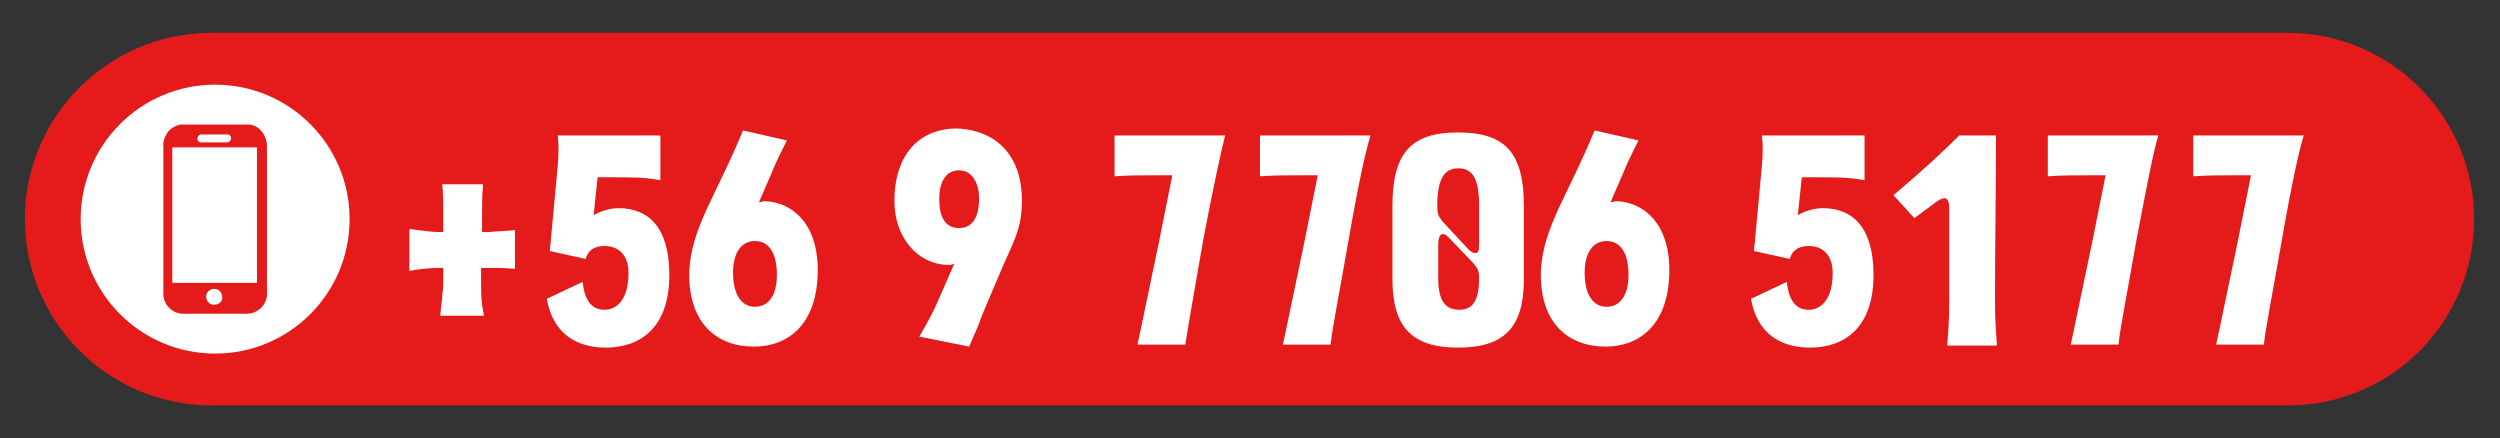
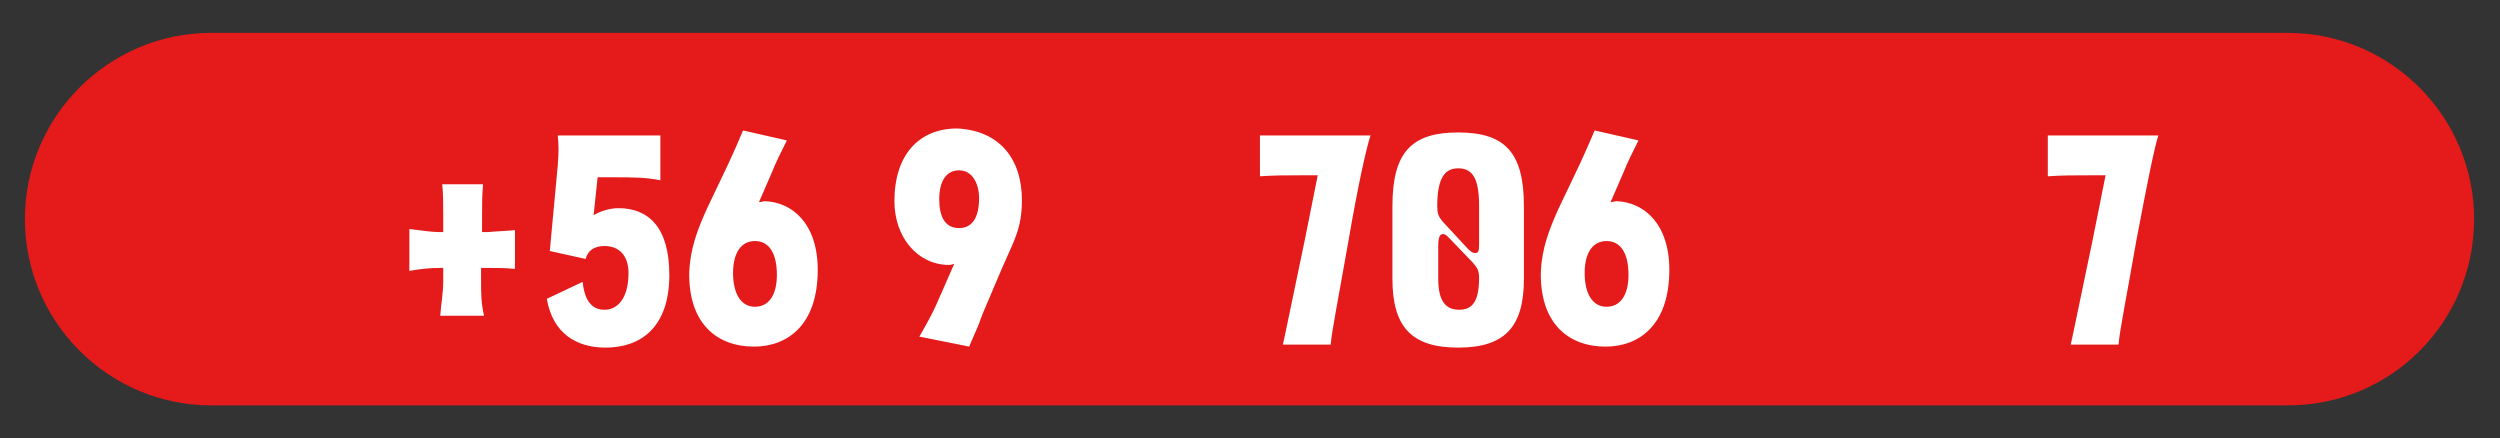
<svg xmlns="http://www.w3.org/2000/svg" version="1.1" id="Capa_1" x="0px" y="0px" viewBox="0 0 251 44" style="enable-background:new 0 0 251 44;" xml:space="preserve">
  <rect x="0" y="0" width="251" height="44" fill="#333333" stroke="none" />
  <style type="text/css">
	.st0{fill:#E41B1A;}
	.st1{fill:#FFFFFF;}
</style>
  <g>
    <path class="st0" d="M229.7,40.7H21.2C10.9,40.7,2.5,32.3,2.5,22v0c0-10.3,8.4-18.7,18.7-18.7h208.5c10.3,0,18.7,8.4,18.7,18.7v0   C248.4,32.3,240.1,40.7,229.7,40.7z" />
    <g>
      <path class="st1" d="M51.7,23.1V27c-0.9-0.1-1.7-0.1-2.8-0.1h-0.6v1.3c0,1.3,0,2.2,0.3,3.5h-4.4c0.1-1.3,0.3-2.3,0.3-3.5v-1.3    h-0.3c-1.1,0-2,0.1-3.1,0.3v-4.2c1.1,0.1,2,0.3,3.1,0.3h0.3v-1.6c0-1.3,0-2.2-0.1-3.2h4.1c-0.1,1-0.1,2-0.1,3.2v1.6h0.6    C50.1,23.2,50.8,23.2,51.7,23.1z" />
      <path class="st1" d="M67.2,27.6c0,5.4-3,7.3-6.4,7.3c-2.9,0-5.3-1.4-5.9-4.9l3.6-1.7c0.2,2,1,2.8,2.2,2.8c1.2,0,2.4-1,2.4-3.7    c0-1.8-1-2.7-2.4-2.7c-1.1,0-1.7,0.5-1.9,1.3l-3.6-0.8l0.8-8.6c0.1-1.3,0.1-2,0-3h10.3v4.5c-1.4-0.3-3-0.3-4.4-0.3h-1.9l-0.4,3.8    c0.7-0.4,1.6-0.7,2.5-0.7C65,20.9,67.2,22.7,67.2,27.6z" />
      <path class="st1" d="M82.1,27.1c0,5.6-3.1,7.7-6.4,7.7c-3.7,0-6.6-2.3-6.5-7.5c0.1-2.3,0.8-4.2,1.8-6.4l2.1-4.4    c0.6-1.3,1-2.2,1.5-3.4l4.4,1c-0.6,1.2-1.1,2.2-1.5,3.2l-1.3,3c0.2,0,0.4-0.1,0.6-0.1C79.5,20.3,82.1,22.4,82.1,27.1z M78,27.6    c0-2.2-0.8-3.4-2.2-3.4c-1.4,0-2.2,1.2-2.2,3.2c0,2.1,0.8,3.4,2.2,3.4C77.2,30.8,78,29.6,78,27.6z" />
      <path class="st1" d="M102.6,20.1c0,2.7-0.7,3.9-1.9,6.6l-2,4.7c-0.8,2,0.3-0.5-1.4,3.4l-5-1c0.7-1.2,1.4-2.5,1.7-3.2l1.8-4.1    c-0.1,0-0.3,0.1-0.5,0.1c-3.2,0-5.5-2.8-5.5-6.4c0-4.7,2.5-7.3,6.3-7.3C100.3,13.1,102.6,15.9,102.6,20.1z M98.3,19.9    c0-1.5-0.7-2.8-2-2.8c-1.3,0-2,1.1-2,2.9s0.6,2.9,2,2.9C97.5,22.9,98.3,22,98.3,19.9z" />
-       <path class="st1" d="M120.8,24.1c-1,5.7-1.6,9.2-1.8,10.5h-4.8c0.3-1.3,1-4.8,2.2-10.5l1.3-6.5H116c-1.4,0-2.7,0-4.1,0.1v-4.1H123    C122.7,14.8,121.9,18.3,120.8,24.1z" />
      <path class="st1" d="M135.4,24.1c-1,5.7-1.7,9.2-1.8,10.5h-4.8c0.3-1.3,1-4.8,2.2-10.5l1.3-6.5h-1.7c-1.4,0-2.7,0-4.1,0.1v-4.1    h11.1C137.2,14.8,136.4,18.3,135.4,24.1z" />
      <path class="st1" d="M153,20.7V28c0,4.8-1.9,6.9-6.6,6.9s-6.6-2.1-6.6-6.9v-7.3c0-5.4,1.9-7.4,6.6-7.4S153,15.3,153,20.7z     M144.3,20.7c0,0.7,0.1,1,0.5,1.5l2.5,2.7c0.3,0.3,0.5,0.5,0.8,0.5c0.3,0,0.4-0.1,0.4-0.9v-3.9c0-2.9-0.8-3.7-2.1-3.7    S144.3,17.8,144.3,20.7L144.3,20.7z M148.5,27.9c0-0.8-0.2-1-0.6-1.5l-2.4-2.5c-0.2-0.2-0.4-0.4-0.6-0.4c-0.3,0-0.5,0.2-0.5,1.2    V28c0,2.3,0.8,3.1,2.1,3.1S148.5,30.3,148.5,27.9L148.5,27.9z" />
      <path class="st1" d="M167.6,27.1c0,5.6-3.1,7.7-6.4,7.7c-3.7,0-6.6-2.3-6.5-7.5c0.1-2.3,0.8-4.2,1.8-6.4l2.1-4.4    c0.6-1.3,1-2.2,1.5-3.4l4.4,1c-0.6,1.2-1.1,2.2-1.5,3.2l-1.3,3c0.2,0,0.4-0.1,0.6-0.1C165,20.3,167.6,22.4,167.6,27.1z     M163.5,27.6c0-2.2-0.8-3.4-2.2-3.4c-1.4,0-2.2,1.2-2.2,3.2c0,2.1,0.8,3.4,2.2,3.4C162.7,30.8,163.5,29.6,163.5,27.6z" />
-       <path class="st1" d="M188.1,27.6c0,5.4-3,7.3-6.4,7.3c-2.9,0-5.3-1.4-5.9-4.9l3.6-1.7c0.2,2,1,2.8,2.2,2.8c1.2,0,2.4-1,2.4-3.7    c0-1.8-1-2.7-2.4-2.7c-1.1,0-1.7,0.5-1.9,1.3l-3.6-0.8l0.8-8.6c0.1-1.3,0.1-2,0-3h10.3v4.5c-1.4-0.3-3-0.3-4.4-0.3h-1.9l-0.4,3.8    c0.7-0.4,1.6-0.7,2.5-0.7C185.9,20.9,188.1,22.7,188.1,27.6z" />
-       <path class="st1" d="M195.2,19.9c-0.1,0-0.4,0.1-0.7,0.3l-2.3,1.7l-2.1-2.3c3.2-2.7,5.1-4.5,6.6-6h3.7c0,5.2-0.1,10.4-0.1,16.7    c0,1.8,0.1,3.1,0.2,4.4h-5c0.1-1.3,0.2-2.5,0.2-4.4v-9.3C195.7,20.1,195.5,19.9,195.2,19.9z" />
      <path class="st1" d="M214.5,24.1c-1,5.7-1.7,9.2-1.8,10.5h-4.8c0.3-1.3,1-4.8,2.2-10.5l1.3-6.5h-1.7c-1.4,0-2.7,0-4.1,0.1v-4.1    h11.1C216.3,14.8,215.6,18.3,214.5,24.1z" />
-       <path class="st1" d="M229.1,24.1c-1,5.7-1.7,9.2-1.8,10.5h-4.8c0.3-1.3,1-4.8,2.2-10.5l1.3-6.5h-1.7c-1.4,0-2.7,0-4.1,0.1v-4.1    h11.1C230.9,14.8,230.1,18.3,229.1,24.1z" />
    </g>
-     <circle class="st1" cx="21.6" cy="22" r="13.5" />
    <path class="st0" d="M26.1,13c-0.3-0.3-0.6-0.4-1-0.5c-2.3,0-4.7,0-7,0c-0.7,0.2-1.2,0.5-1.5,1.2c-0.1,0.2-0.2,0.5-0.2,0.8   c0,5,0,10,0,15c0,1.1,0.9,2,2,2c2.1,0,4.3,0,6.4,0c1,0,1.9-0.8,2-1.8c0-0.2,0-0.4,0-0.6c0-4.8,0-9.6,0-14.4   C26.8,14.1,26.6,13.5,26.1,13z M20.1,13.5c0.1,0,0.1,0,0.2,0c0.8,0,1.7,0,2.5,0c0.3,0,0.4,0.2,0.4,0.4c0,0.2-0.2,0.4-0.4,0.4   c-0.4,0-0.8,0-1.3,0c0,0,0,0,0,0c-0.4,0-0.9,0-1.3,0c-0.2,0-0.3-0.1-0.4-0.3C19.8,13.8,19.9,13.6,20.1,13.5z M21.5,30.6   c-0.5,0-0.8-0.4-0.8-0.8c0-0.5,0.4-0.8,0.8-0.8c0.5,0,0.8,0.4,0.8,0.8C22.4,30.2,22,30.6,21.5,30.6z M25.8,28.4h-8.5V14.8h8.5V28.4   z" />
  </g>
</svg>